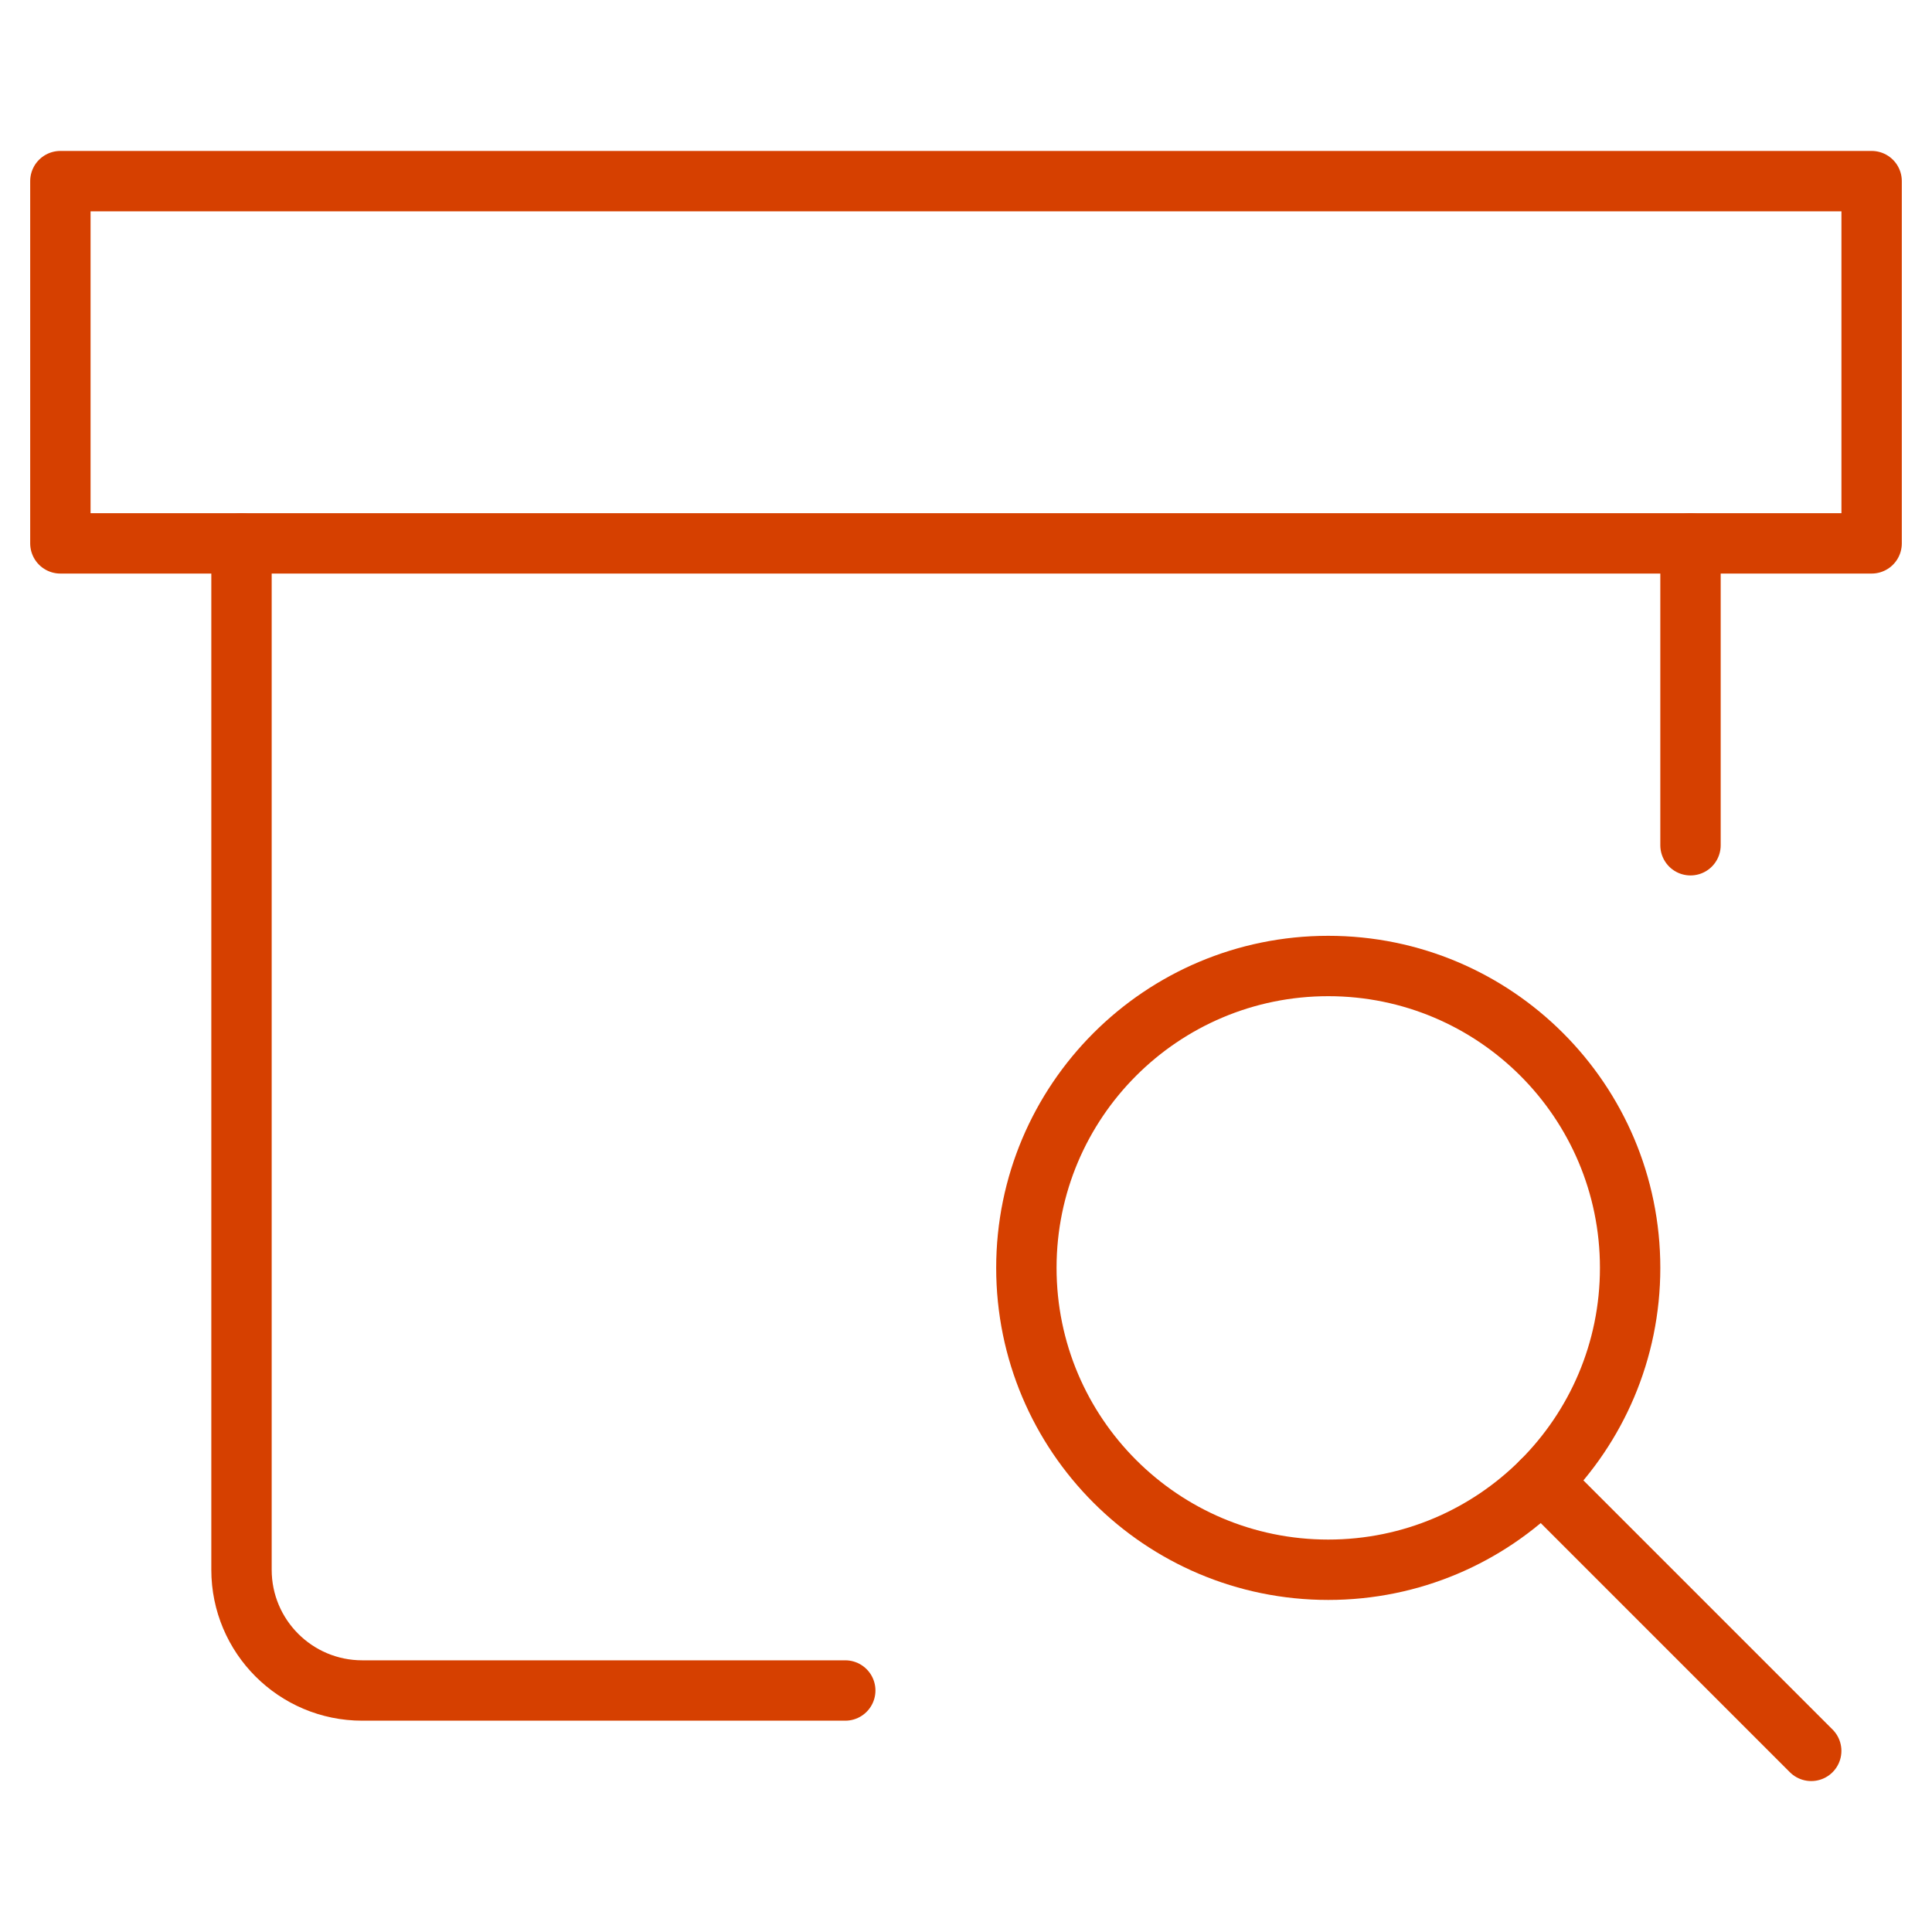
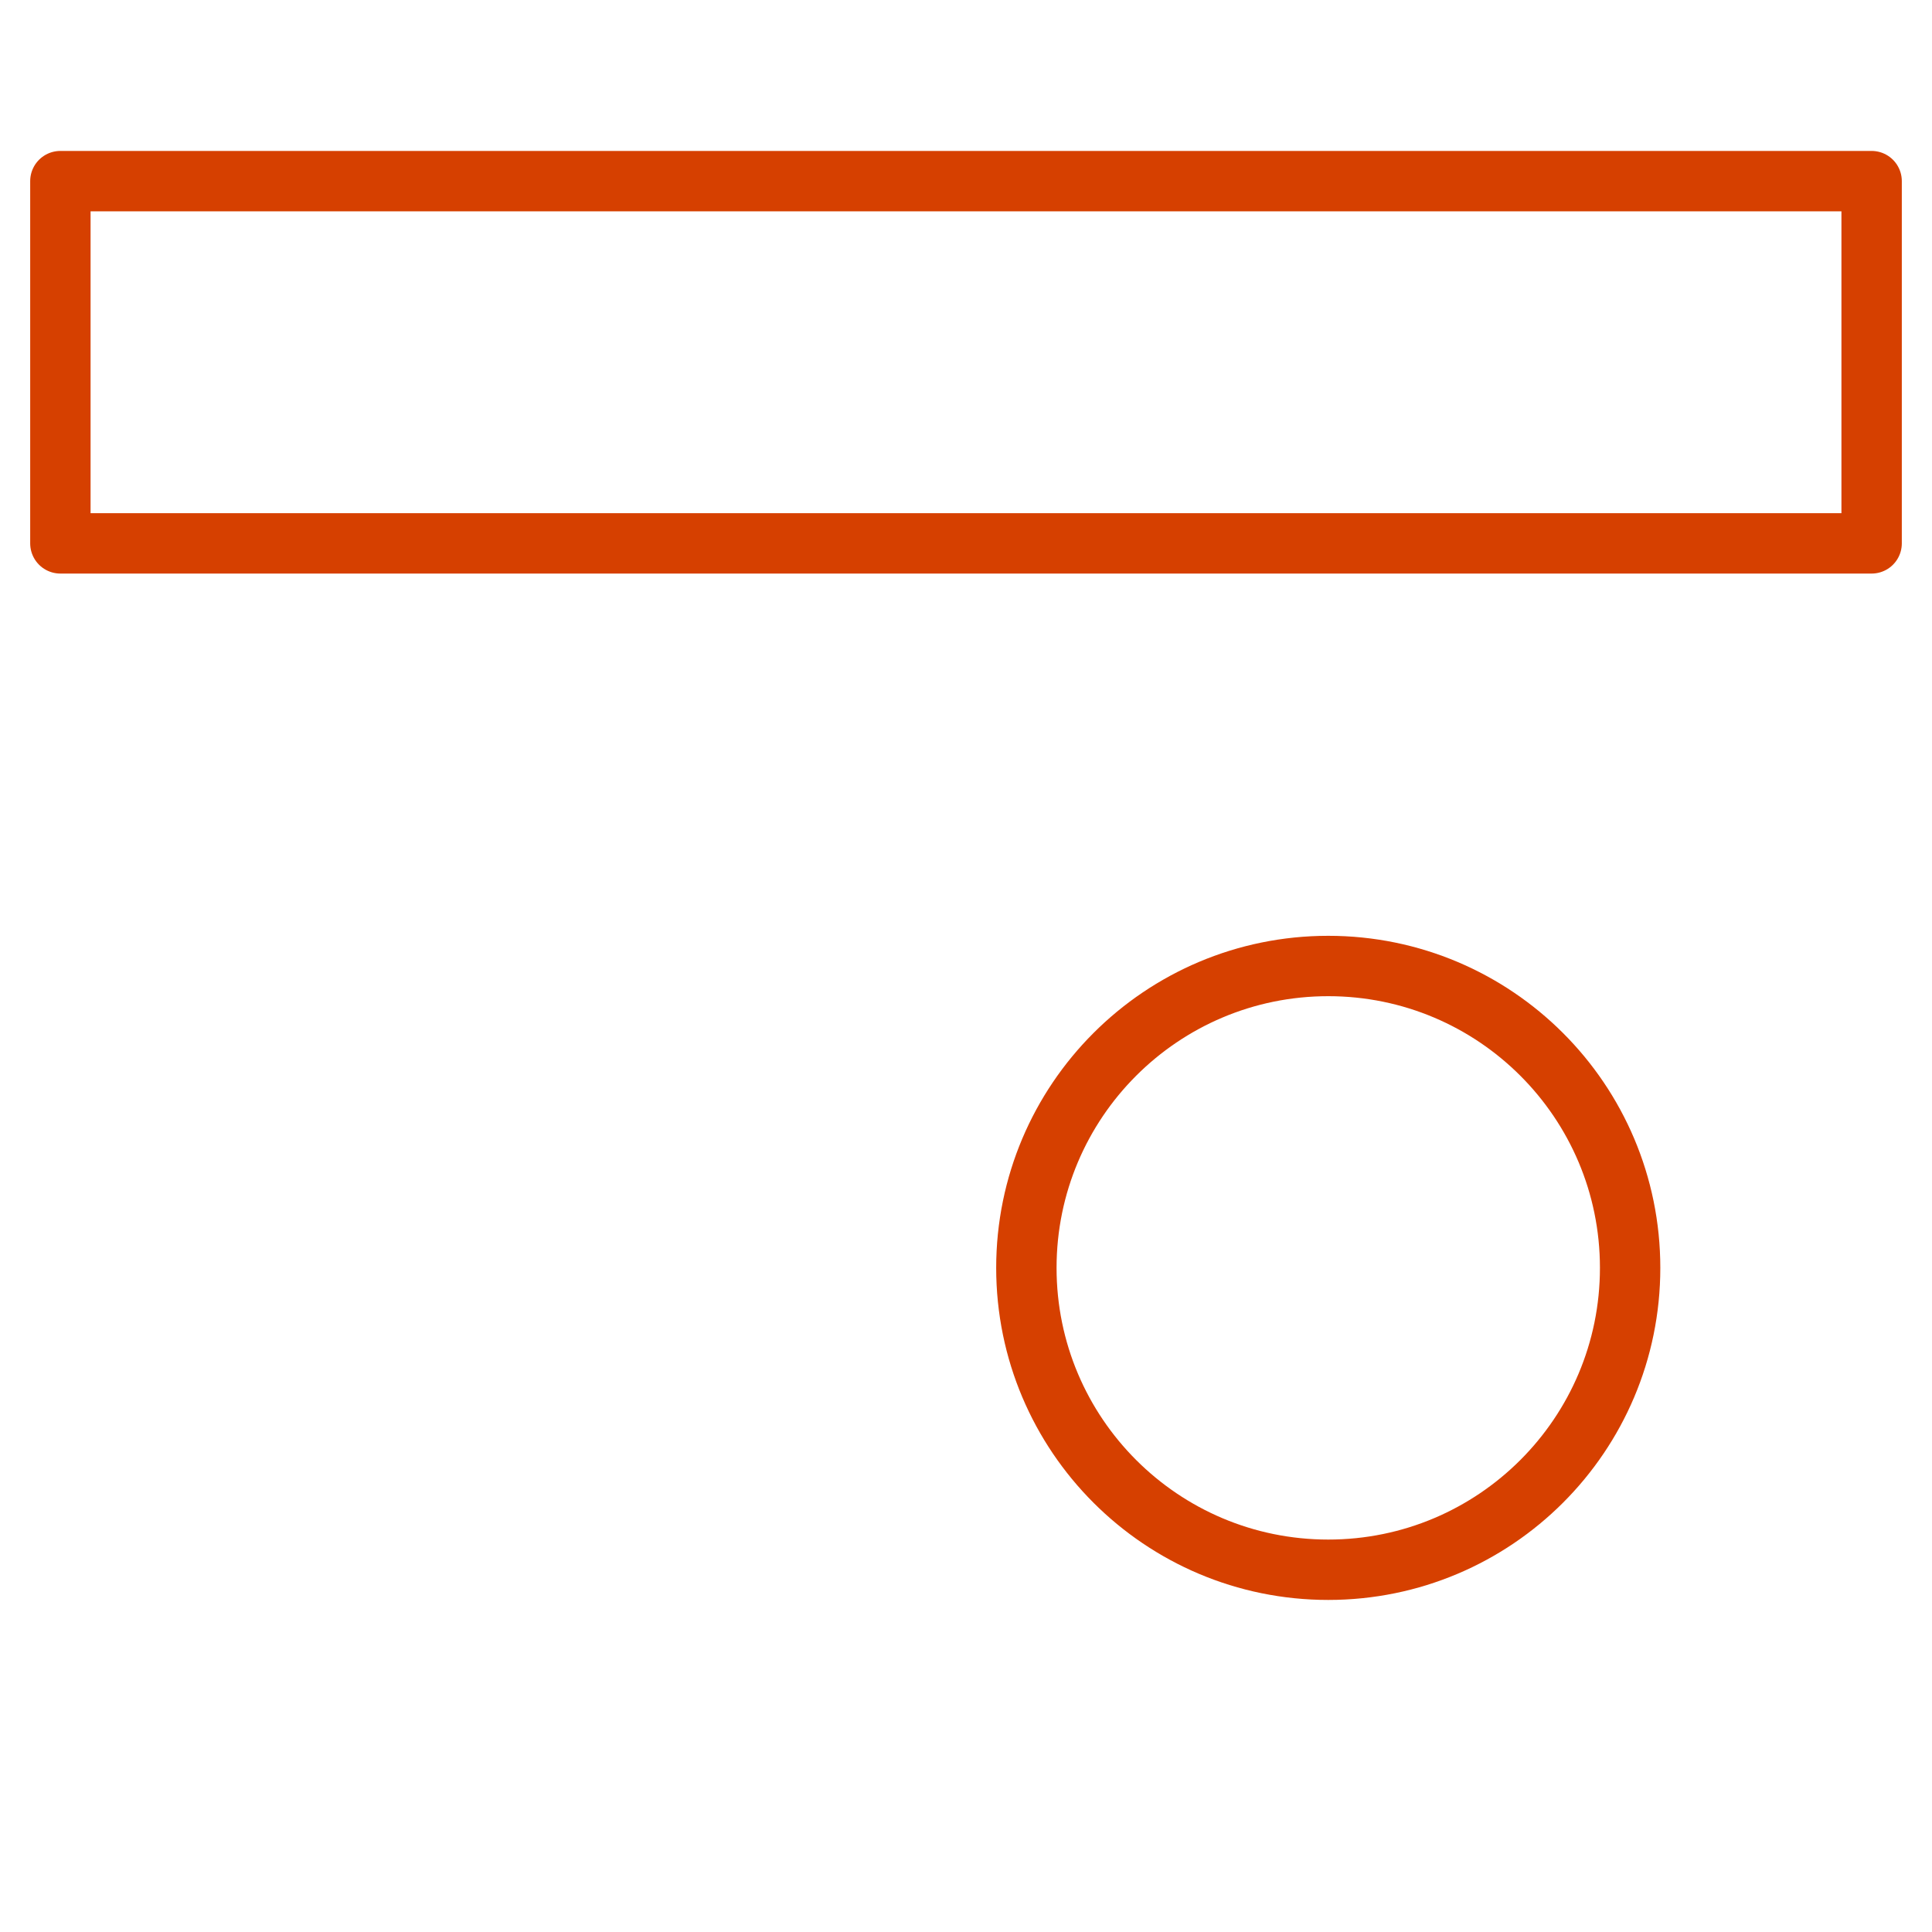
<svg xmlns="http://www.w3.org/2000/svg" width="64" height="64" viewBox="0 0 64 64" fill="none">
-   <path d="M28 56H12C9.791 56 8 54.209 8 52V18" stroke="#D64000" stroke-width="2" stroke-linecap="round" stroke-linejoin="round" />
  <path fill-rule="evenodd" clip-rule="evenodd" d="M62 18H2V6H62V18Z" stroke="#D64000" stroke-width="2" stroke-linecap="round" stroke-linejoin="round" />
-   <path d="M59.999 58L51.07 49.071" stroke="#D64000" stroke-width="2" stroke-linecap="round" stroke-linejoin="round" />
-   <path d="M56 18V28" stroke="#D64000" stroke-width="2" stroke-linecap="round" stroke-linejoin="round" />
  <path d="M44 52C49.523 52 54 47.523 54 42C54 36.477 49.523 32 44 32C38.477 32 34 36.477 34 42C34 47.523 38.477 52 44 52Z" stroke="#D64000" stroke-width="2" stroke-linecap="round" stroke-linejoin="round" />
</svg>